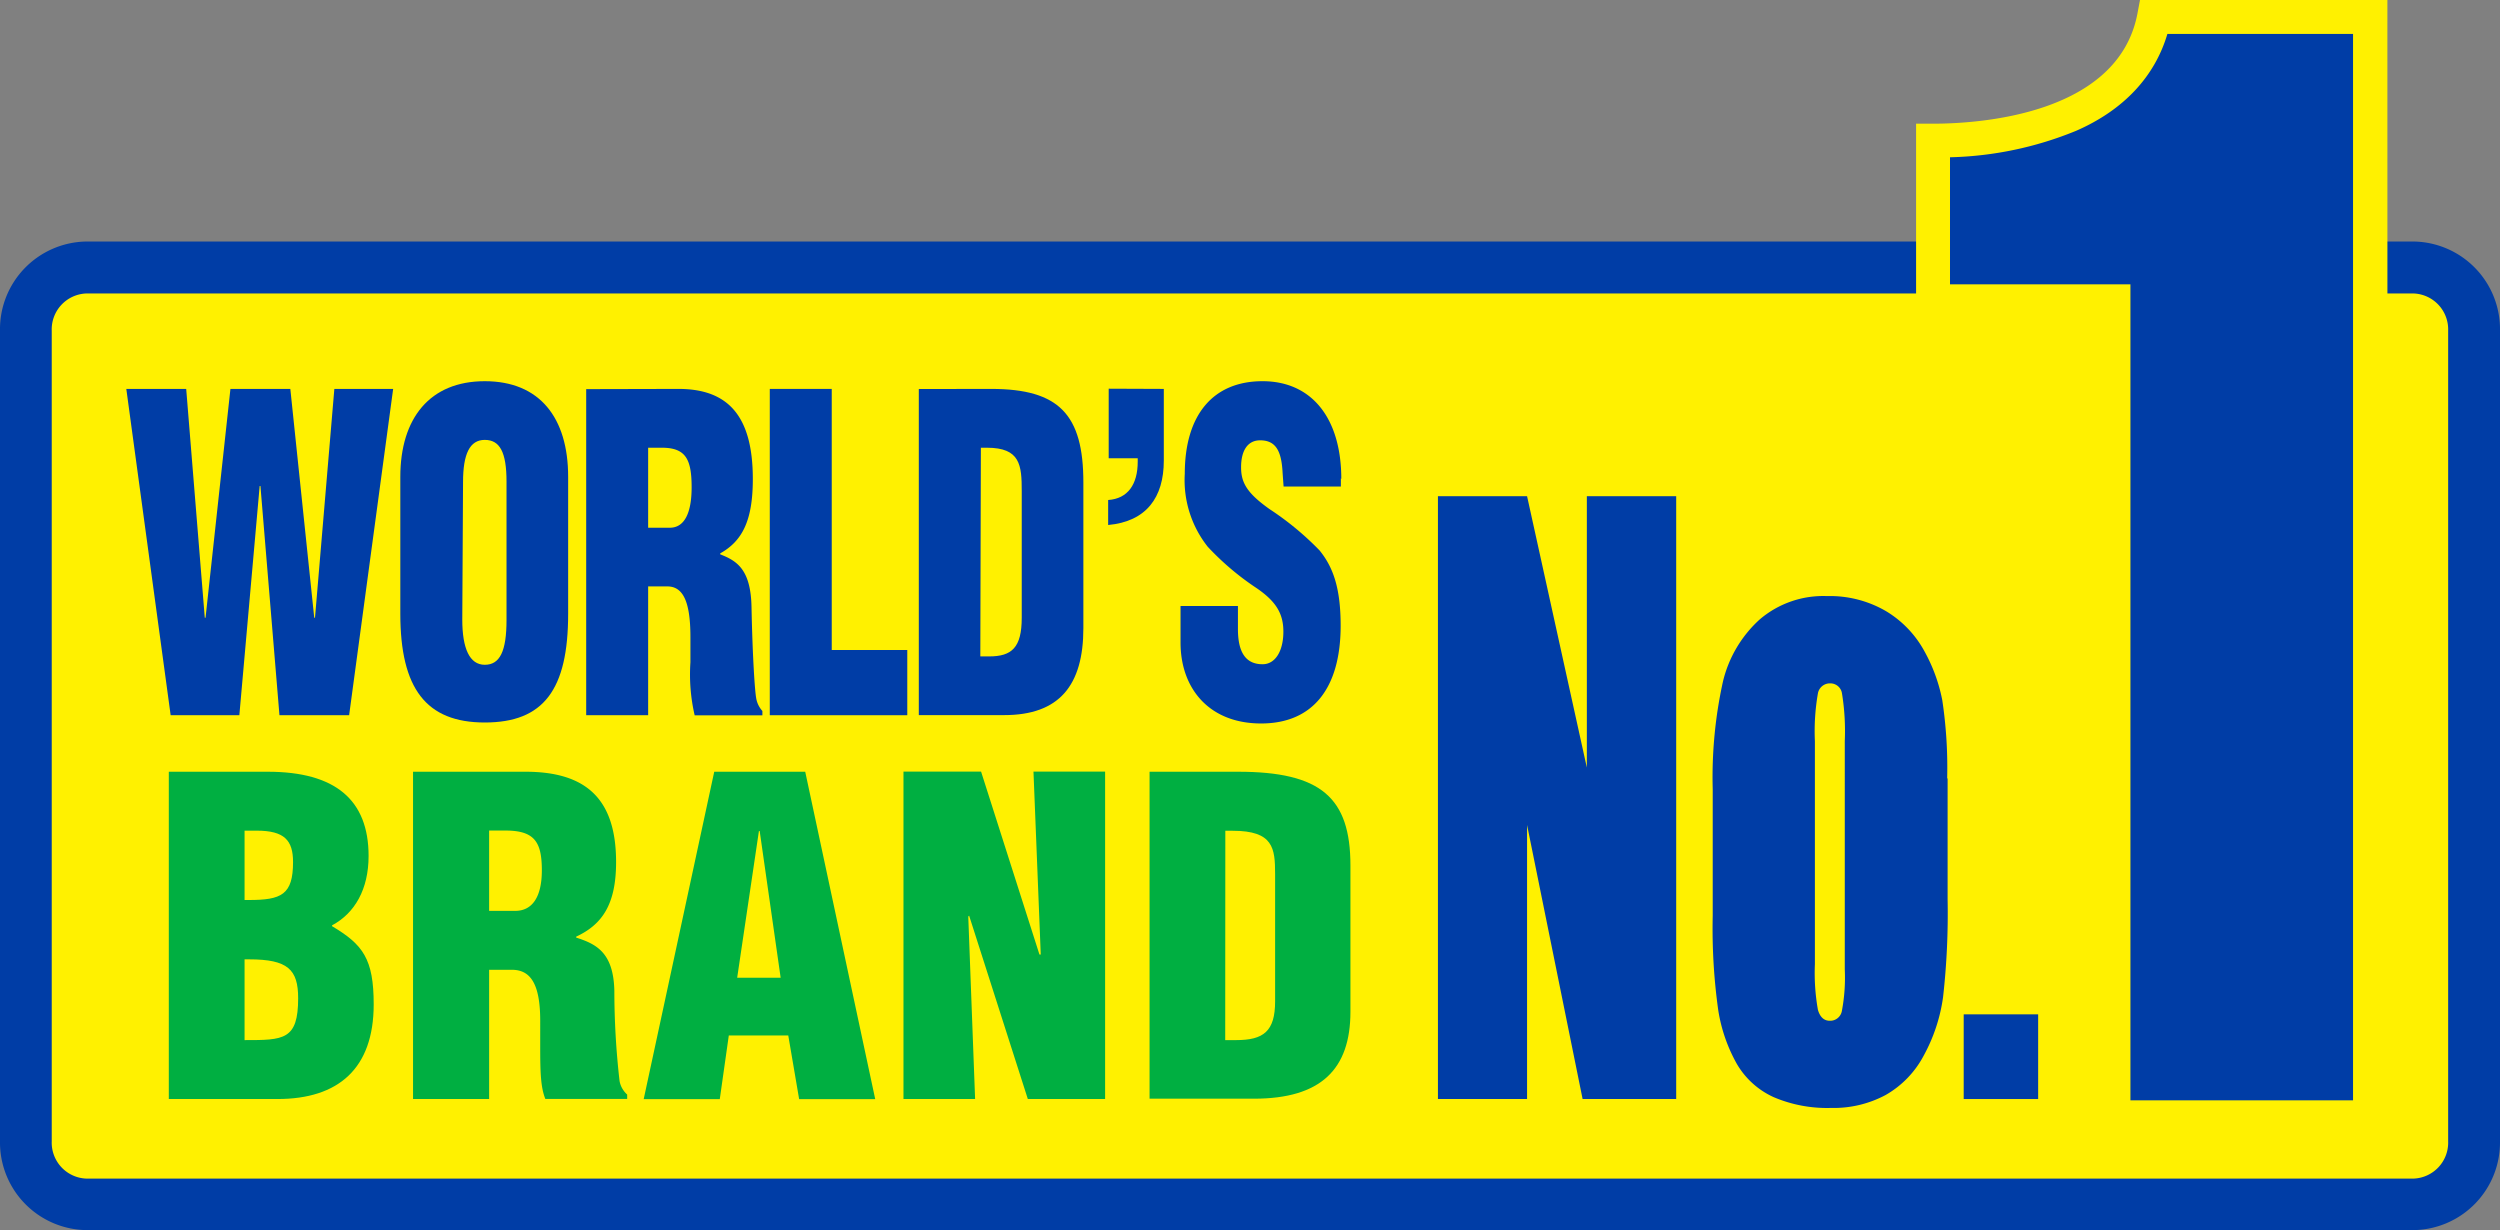
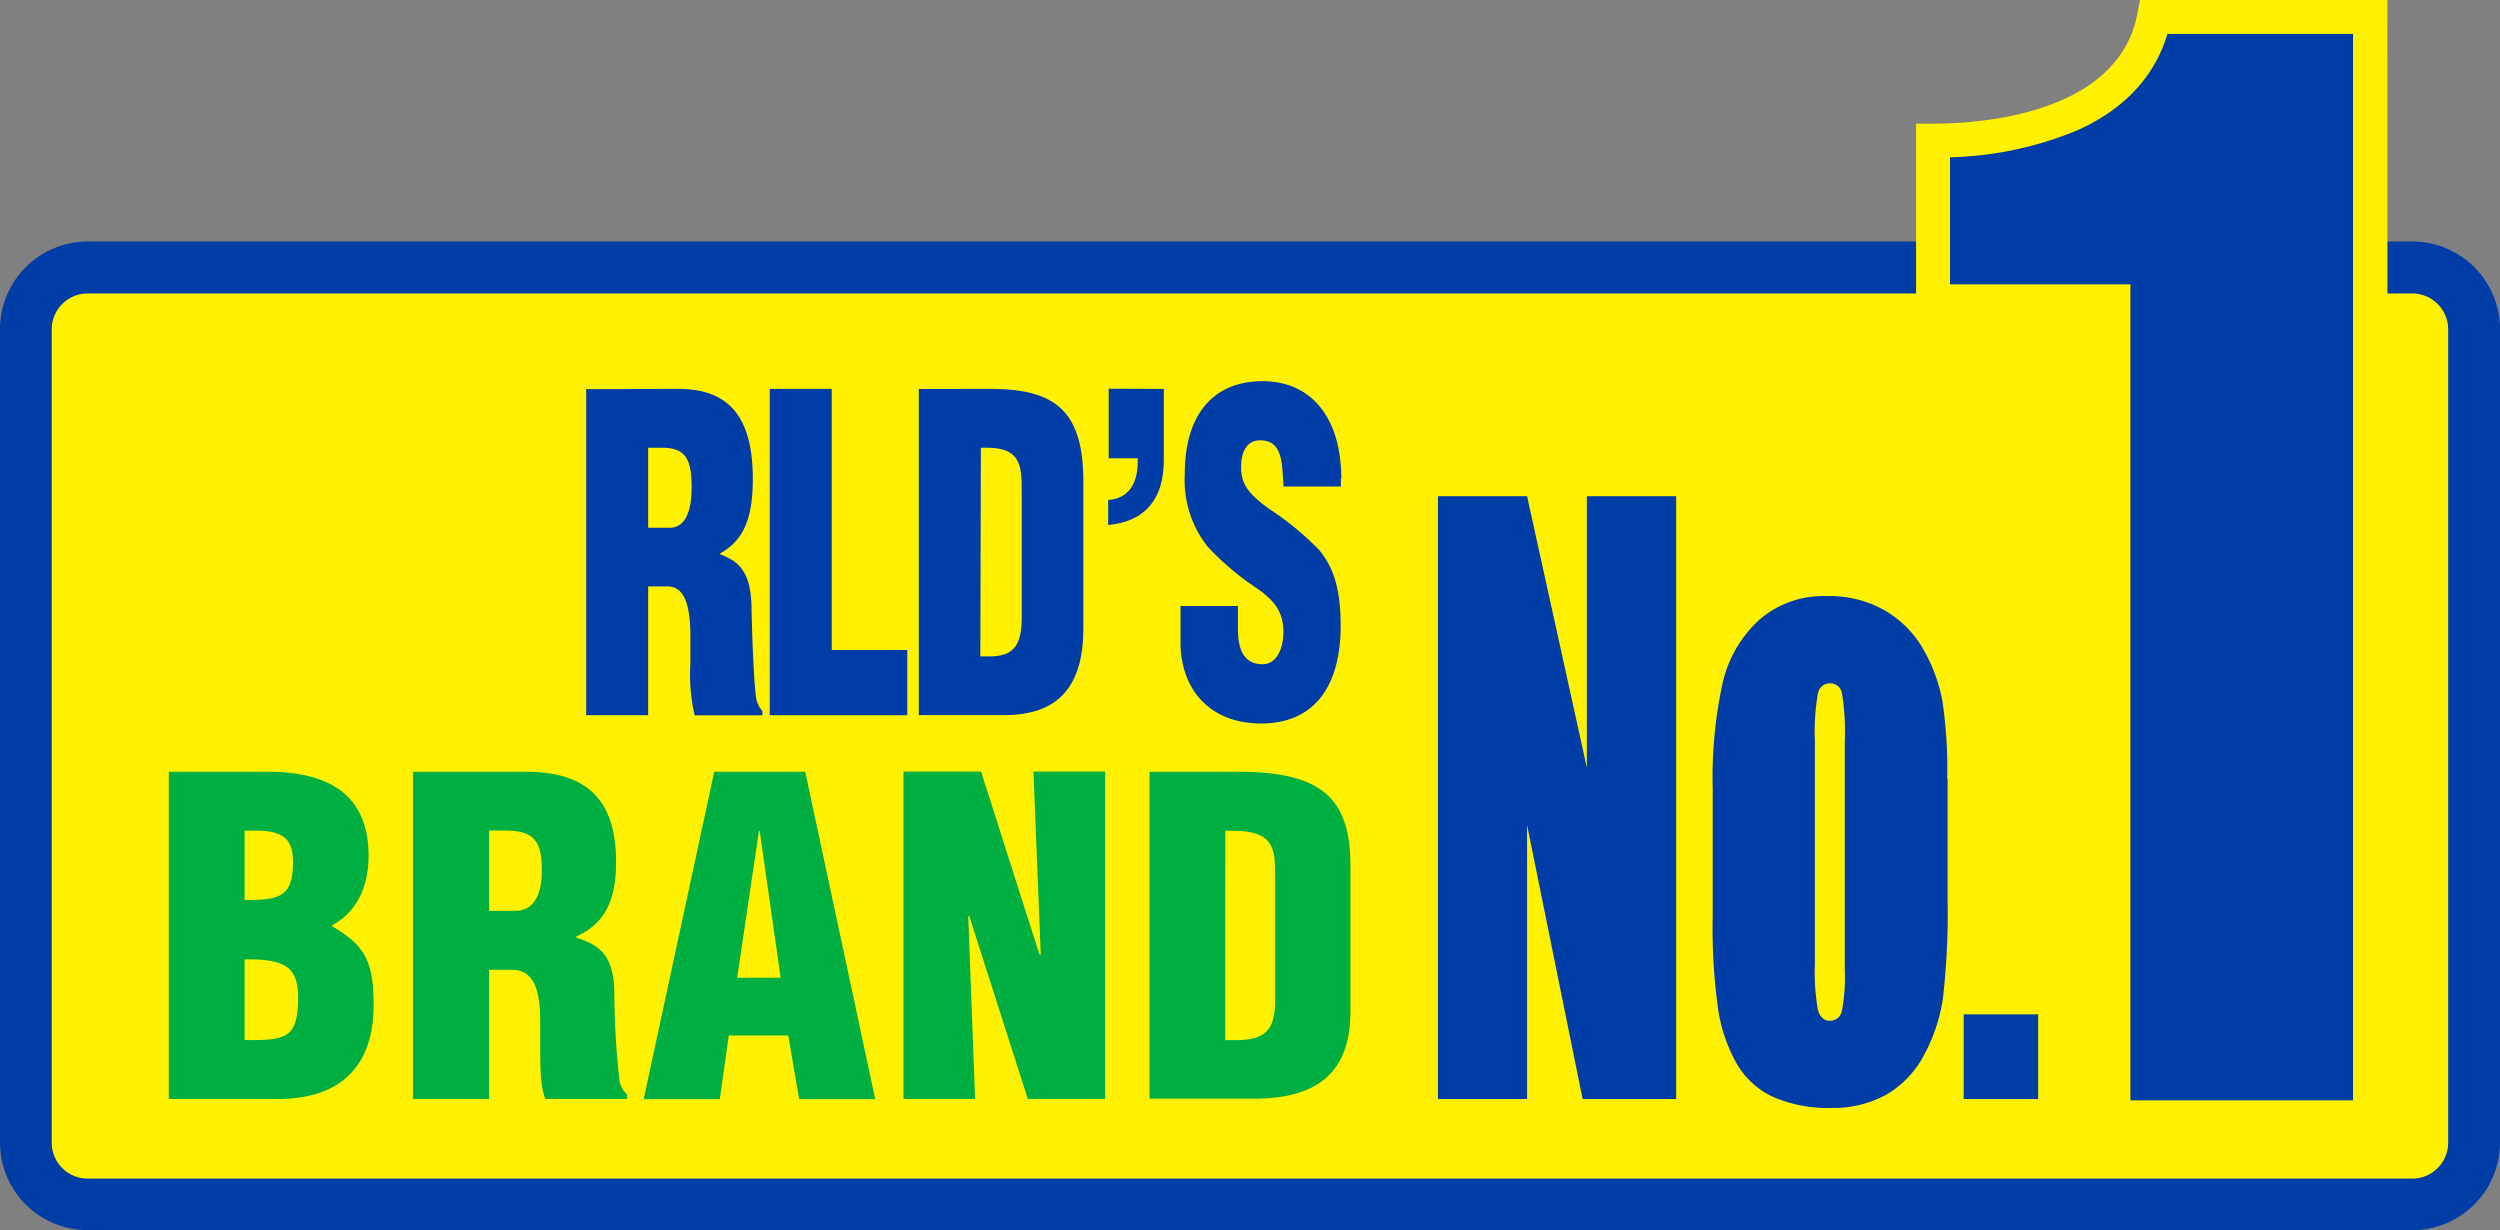
<svg xmlns="http://www.w3.org/2000/svg" id="Layer_1" data-name="Layer 1" width="230" height="113.17" viewBox="0 0 230 113.17">
  <rect x="0" y="0" width="230" height="113.17" fill="#808080" stroke="none" />
  <title>banner-no1-seal</title>
  <path id="_Path_" data-name="&lt;Path&gt;" d="M227.62,105a5.68,5.68,0,0,1-5.54,5.82H7.91A5.68,5.68,0,0,1,2.38,105V30.42a5.68,5.68,0,0,1,5.53-5.82H222.08a5.68,5.68,0,0,1,5.54,5.82Z" style="fill:#fff100" />
  <g id="_Group_" data-name="&lt;Group&gt;">
    <path d="M222.08,113.17H7.91A8.07,8.07,0,0,1,0,105V30.42a8.07,8.07,0,0,1,7.91-8.2H222.08a8.07,8.07,0,0,1,7.92,8.2V105A8.07,8.07,0,0,1,222.08,113.17ZM7.91,27a3.31,3.31,0,0,0-3.15,3.43V105a3.31,3.31,0,0,0,3.15,3.43H222.08a3.31,3.31,0,0,0,3.15-3.43V30.42A3.31,3.31,0,0,0,222.08,27Z" style="fill:#003da6" />
  </g>
  <path id="_Path_2" data-name="&lt;Path&gt;" d="M177.84,12.94c8,0,18.63-2.42,20.33-11.38h19.91V102.79H194.48V27.72H177.84Z" style="fill:#003da6" />
  <g id="_Group_2" data-name="&lt;Group&gt;">
    <path d="M219.65,104.35H192.92V29.28H176.28V11.38h1.56c4,0,17-.73,18.8-10.11L196.88,0h22.76ZM196,101.23h20.48V3.12H199.4c-1.15,3.9-4,7-8.41,8.92a32.57,32.57,0,0,1-11.59,2.43V26.16H196Z" style="fill:#fff100" />
  </g>
-   <polygon id="_Path_3" data-name="&lt;Path&gt;" points="17.13 35.78 18.84 56.83 18.91 56.83 21.2 35.78 26.71 35.78 28.91 56.83 28.98 56.83 30.76 35.78 36.17 35.78 32.12 65.8 25.71 65.8 23.96 44.71 23.89 44.71 22.02 65.8 15.7 65.8 11.62 35.78 17.13 35.78" style="fill:#003da6" />
-   <path id="_Compound_Path_" data-name="&lt;Compound Path&gt;" d="M52.27,43.87V56.47c0,7-2.27,10-7.67,10s-7.77-3.13-7.77-10V43.87c0-5.4,2.72-8.8,7.77-8.8s7.67,3.36,7.67,8.8M42.53,57c0,2.68.68,4.16,2.07,4.16s2-1.24,2-4.12V44.31c0-2.72-.62-3.84-2-3.84s-2,1.28-2,3.88Z" style="fill:#003da6" />
  <path id="_Compound_Path_2" data-name="&lt;Compound Path&gt;" d="M62.42,35.78c4.56,0,6.84,2.48,6.84,8.29,0,3.88-1,5.72-3,6.84V51c1.55.6,2.82,1.4,2.88,4.88.1,4.84.32,7.73.42,8.29a2.31,2.31,0,0,0,.58,1.24v.4H63.91a16.61,16.61,0,0,1-.39-4.88V58.63c0-3.36-.71-4.68-2.13-4.68H59.63V65.8h-5.7v-30ZM59.63,48.55h2c1.3,0,2-1.28,2-3.72,0-2.6-.55-3.64-2.75-3.64H59.63Z" style="fill:#003da6" />
  <polygon id="_Path_4" data-name="&lt;Path&gt;" points="76.52 35.78 76.52 59.8 83.47 59.8 83.47 65.8 70.82 65.8 70.82 35.78 76.52 35.78" style="fill:#003da6" />
  <path id="_Compound_Path_3" data-name="&lt;Compound Path&gt;" d="M91.19,35.78c6.25,0,8.48,2.36,8.48,8.61v13.4c0,5.28-2.23,8-7.28,8H84.53v-30Zm-1,24.61H91c2.08,0,3-.8,3-3.56V45.19c0-2.4-.13-4-3.21-4h-.55Z" style="fill:#003da6" />
  <path id="_Path_5" data-name="&lt;Path&gt;" d="M107.07,35.78v6.6c0,3.4-1.62,5.6-5.12,5.92V46c1.81-.12,2.72-1.44,2.72-3.52v-.32H102v-6.4Z" style="fill:#003da6" />
  <path id="_Path_6" data-name="&lt;Path&gt;" d="M123.36,44v.76h-5.27L118,43.51c-.1-2-.61-3-2.07-3-1.13,0-1.75.92-1.75,2.48,0,1.4.52,2.36,2.62,3.85a27,27,0,0,1,4.6,3.8c1.2,1.48,1.94,3.36,1.94,6.92,0,5.76-2.56,9-7.32,9s-7.41-3.2-7.41-7.44V55.75h5.28v2.12c0,2.28.81,3.24,2.27,3.24,1.16,0,1.91-1.2,1.91-3,0-1.64-.65-2.76-2.46-4a25.06,25.06,0,0,1-4.5-3.81A9.87,9.87,0,0,1,109,43.59c0-5.44,2.62-8.52,7.15-8.52s7.25,3.4,7.25,9" style="fill:#003da6" />
  <path id="_Compound_Path_4" data-name="&lt;Compound Path&gt;" d="M24.63,71c6.2,0,9.28,2.57,9.28,7.75,0,3.05-1.26,5.26-3.36,6.38v.08c2.84,1.69,3.83,3,3.83,7.19,0,5.94-3.28,8.71-8.85,8.71h-10V71Zm-1,5.42H22.5V82.8h.39c3,0,4.07-.48,4.07-3.49,0-2-.79-2.89-3.35-2.89M22.5,95.69c3.59,0,4.93,0,4.93-3.85,0-2.65-.95-3.58-4.51-3.58H22.5Z" style="fill:#00af41" />
  <path id="_Compound_Path_5" data-name="&lt;Compound Path&gt;" d="M48.35,71c5.56,0,8.33,2.49,8.33,8.31,0,3.89-1.27,5.74-3.67,6.86v.09c1.89.6,3.43,1.41,3.51,4.89A73.7,73.7,0,0,0,57,99.46a2.21,2.21,0,0,0,.7,1.24v.4H50.17c-.43-1.08-.47-2.45-.47-4.9V93.92c0-3.37-.87-4.7-2.61-4.7H45v11.89H38V71ZM45,83.8h2.4c1.58,0,2.45-1.29,2.45-3.73,0-2.61-.67-3.66-3.35-3.66H45Z" style="fill:#00af41" />
  <path id="_Compound_Path_6" data-name="&lt;Compound Path&gt;" d="M74.08,71l6.44,30.12h-7l-1-5.86H67.05l-.83,5.86h-7L65.71,71Zm-4.26,5.46-2,13.49h4L69.89,76.45Z" style="fill:#00af41" />
  <polygon id="_Path_7" data-name="&lt;Path&gt;" points="90.26 70.99 95.63 87.82 95.75 87.82 95.08 70.99 101.67 70.99 101.67 101.11 94.56 101.11 89.16 84.24 89.08 84.32 89.71 101.11 83.12 101.11 83.12 70.99 90.26 70.99" style="fill:#00af41" />
  <path id="_Compound_Path_7" data-name="&lt;Compound Path&gt;" d="M113.9,71c7.62,0,10.34,2.37,10.34,8.63V93.08c0,5.3-2.72,8-8.88,8h-9.6V71Zm-1.18,24.69h1c2.52,0,3.59-.8,3.59-3.57V80.43c0-2.41-.16-4-3.91-4h-.67Z" style="fill:#00af41" />
  <polygon id="_Path_8" data-name="&lt;Path&gt;" points="154.21 45.65 154.21 101.11 145.6 101.11 140.49 75.9 140.49 101.11 132.29 101.11 132.29 45.65 140.49 45.65 145.99 70.62 145.99 45.65 154.21 45.65" style="fill:#003da6" />
  <path id="_Compound_Path_8" data-name="&lt;Compound Path&gt;" d="M179.18,71.62V82.75a68.49,68.49,0,0,1-.42,9A15.61,15.61,0,0,1,177,97.08a9,9,0,0,1-3.54,3.67,10.13,10.13,0,0,1-5,1.18,12.51,12.51,0,0,1-5.3-1,7.51,7.51,0,0,1-3.37-3.05,14.71,14.71,0,0,1-1.71-4.93,54.06,54.06,0,0,1-.51-8.69V72.61a40.82,40.82,0,0,1,.94-9.9A11.24,11.24,0,0,1,161.88,57a9,9,0,0,1,6.2-2.16,10.25,10.25,0,0,1,5.44,1.39A9.7,9.7,0,0,1,177,59.83a15.3,15.3,0,0,1,1.69,4.59,41.69,41.69,0,0,1,.45,7.19m-9.42-3.43a21.6,21.6,0,0,0-.26-4.4,1.08,1.08,0,0,0-1.09-.91,1.12,1.12,0,0,0-1.12.91,20.27,20.27,0,0,0-.28,4.4V88.71a19.39,19.39,0,0,0,.28,4.2c.19.65.55,1,1.09,1a1.09,1.09,0,0,0,1.11-.89,16.52,16.52,0,0,0,.27-3.84Z" style="fill:#003da6" />
  <rect id="_Path_9" data-name="&lt;Path&gt;" x="180.66" y="93.32" width="6.85" height="7.79" style="fill:#003da6" />
</svg>